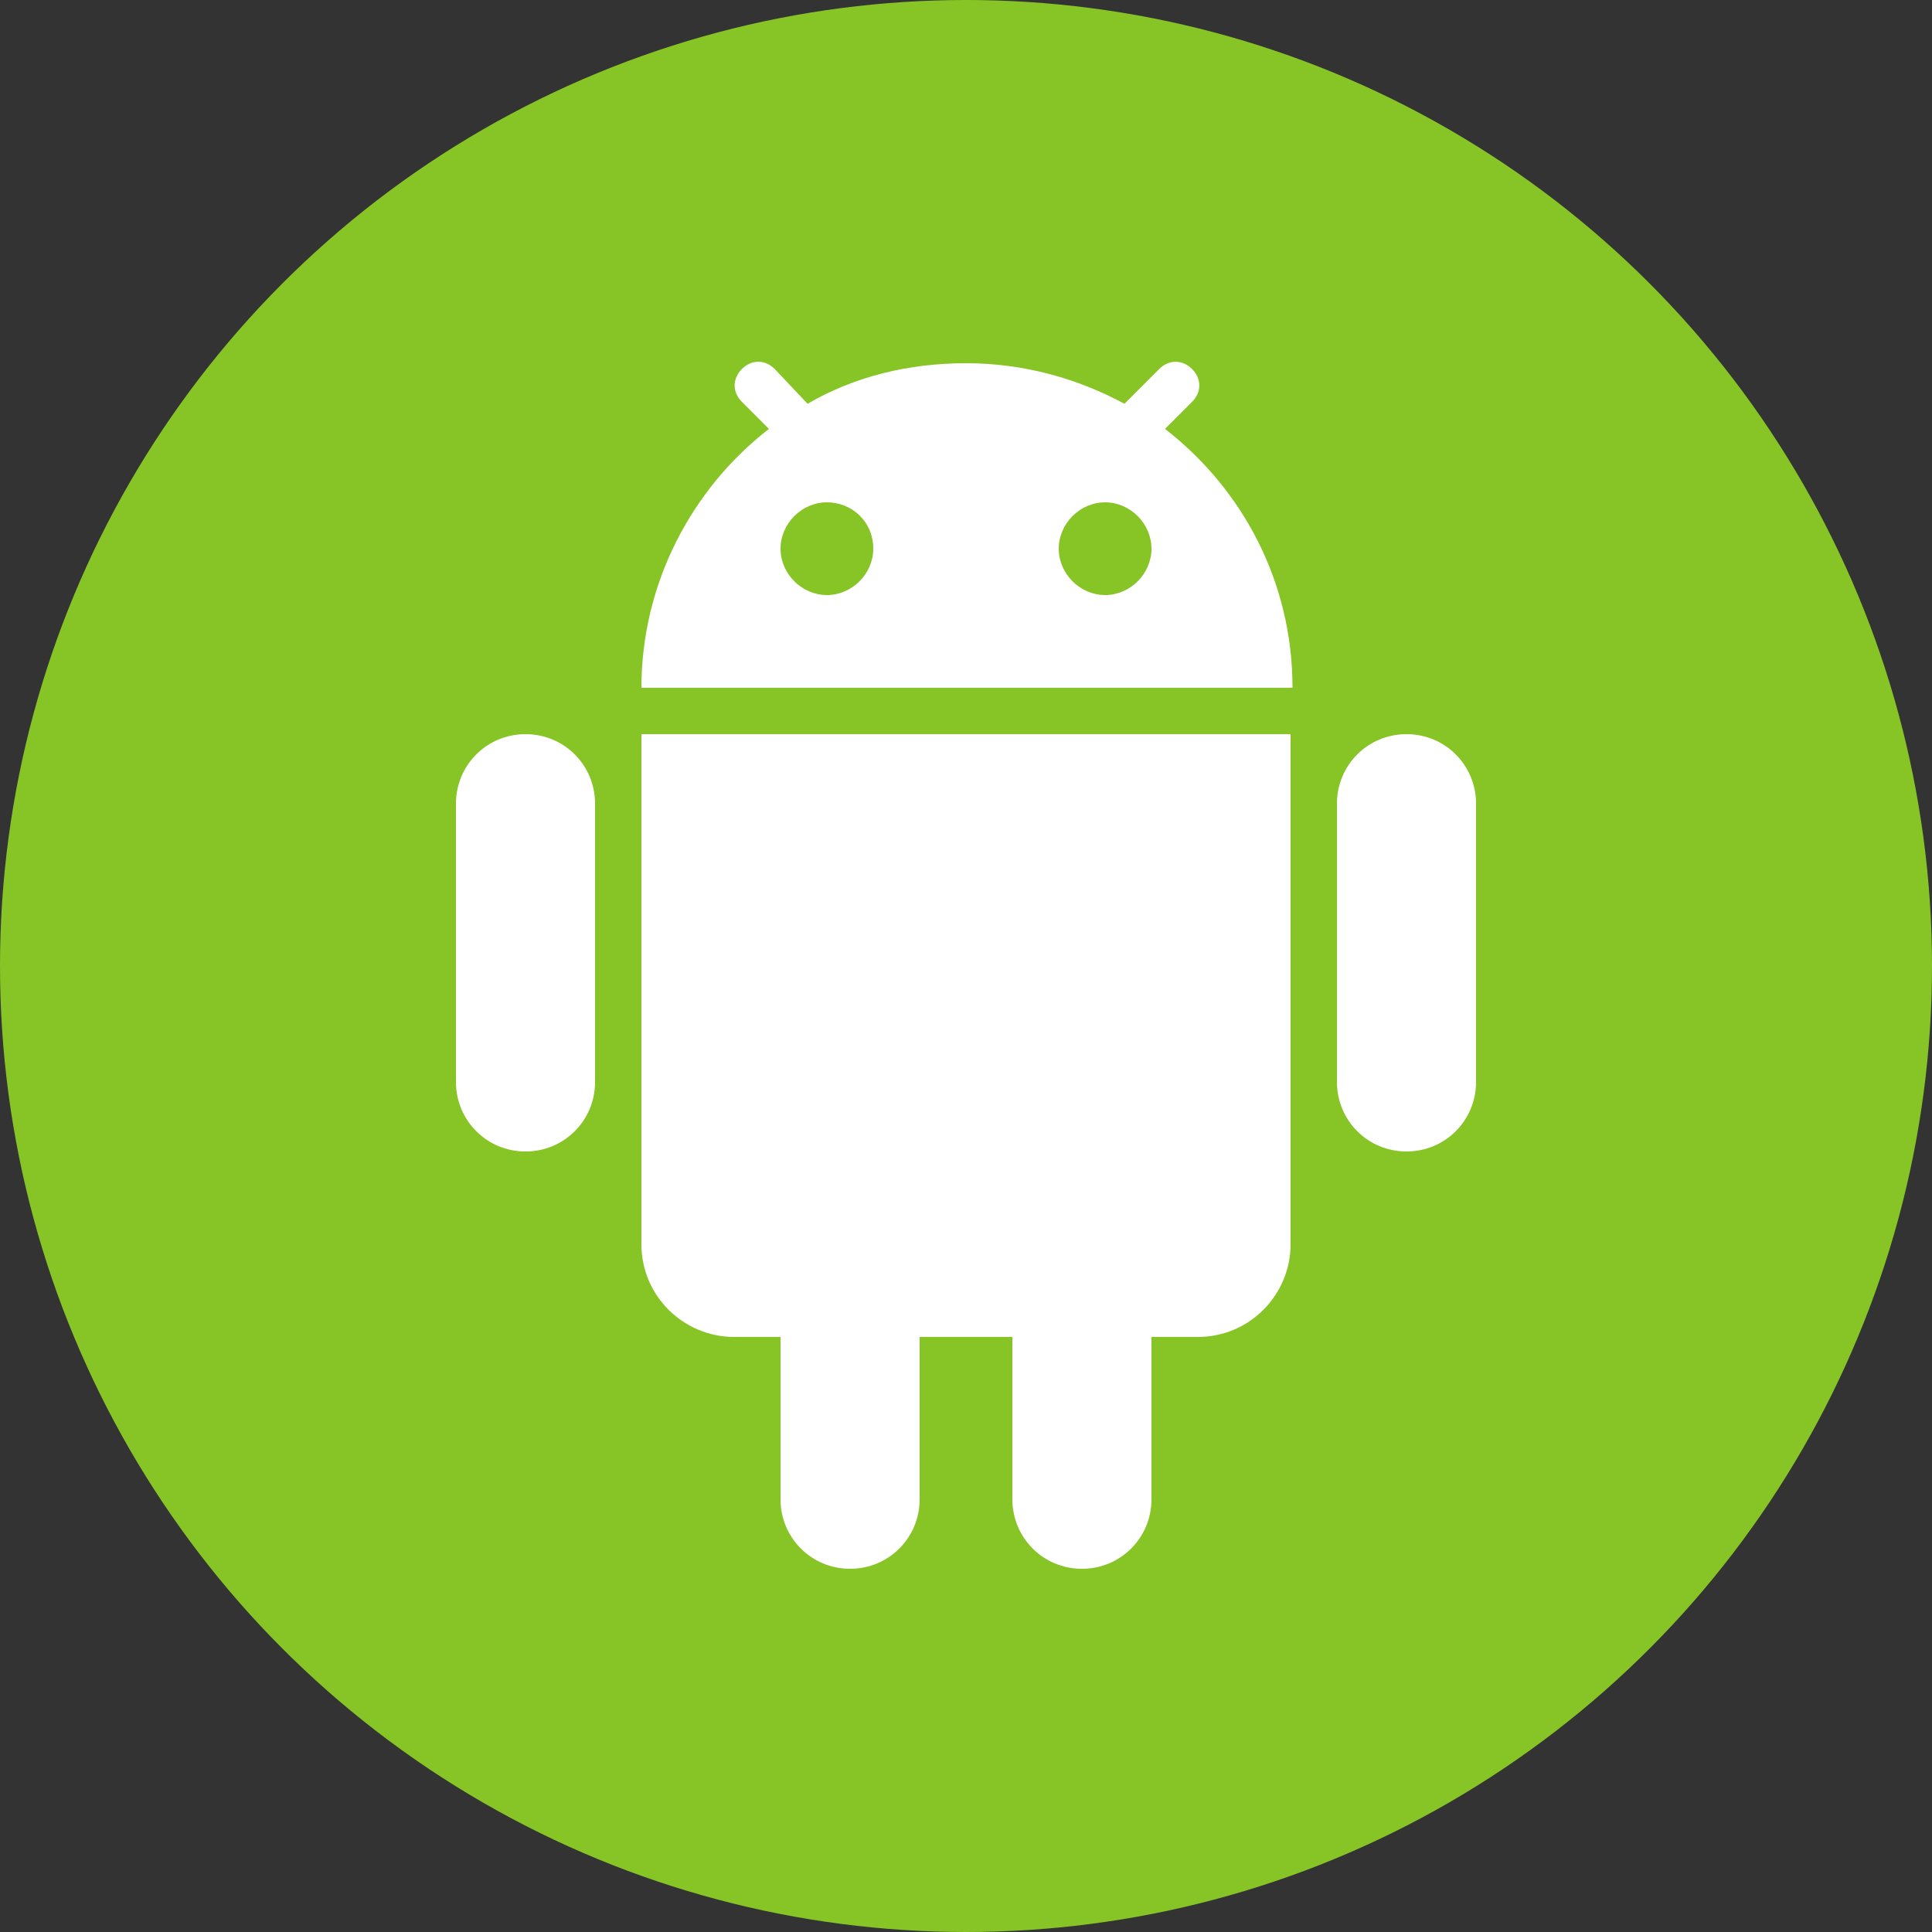
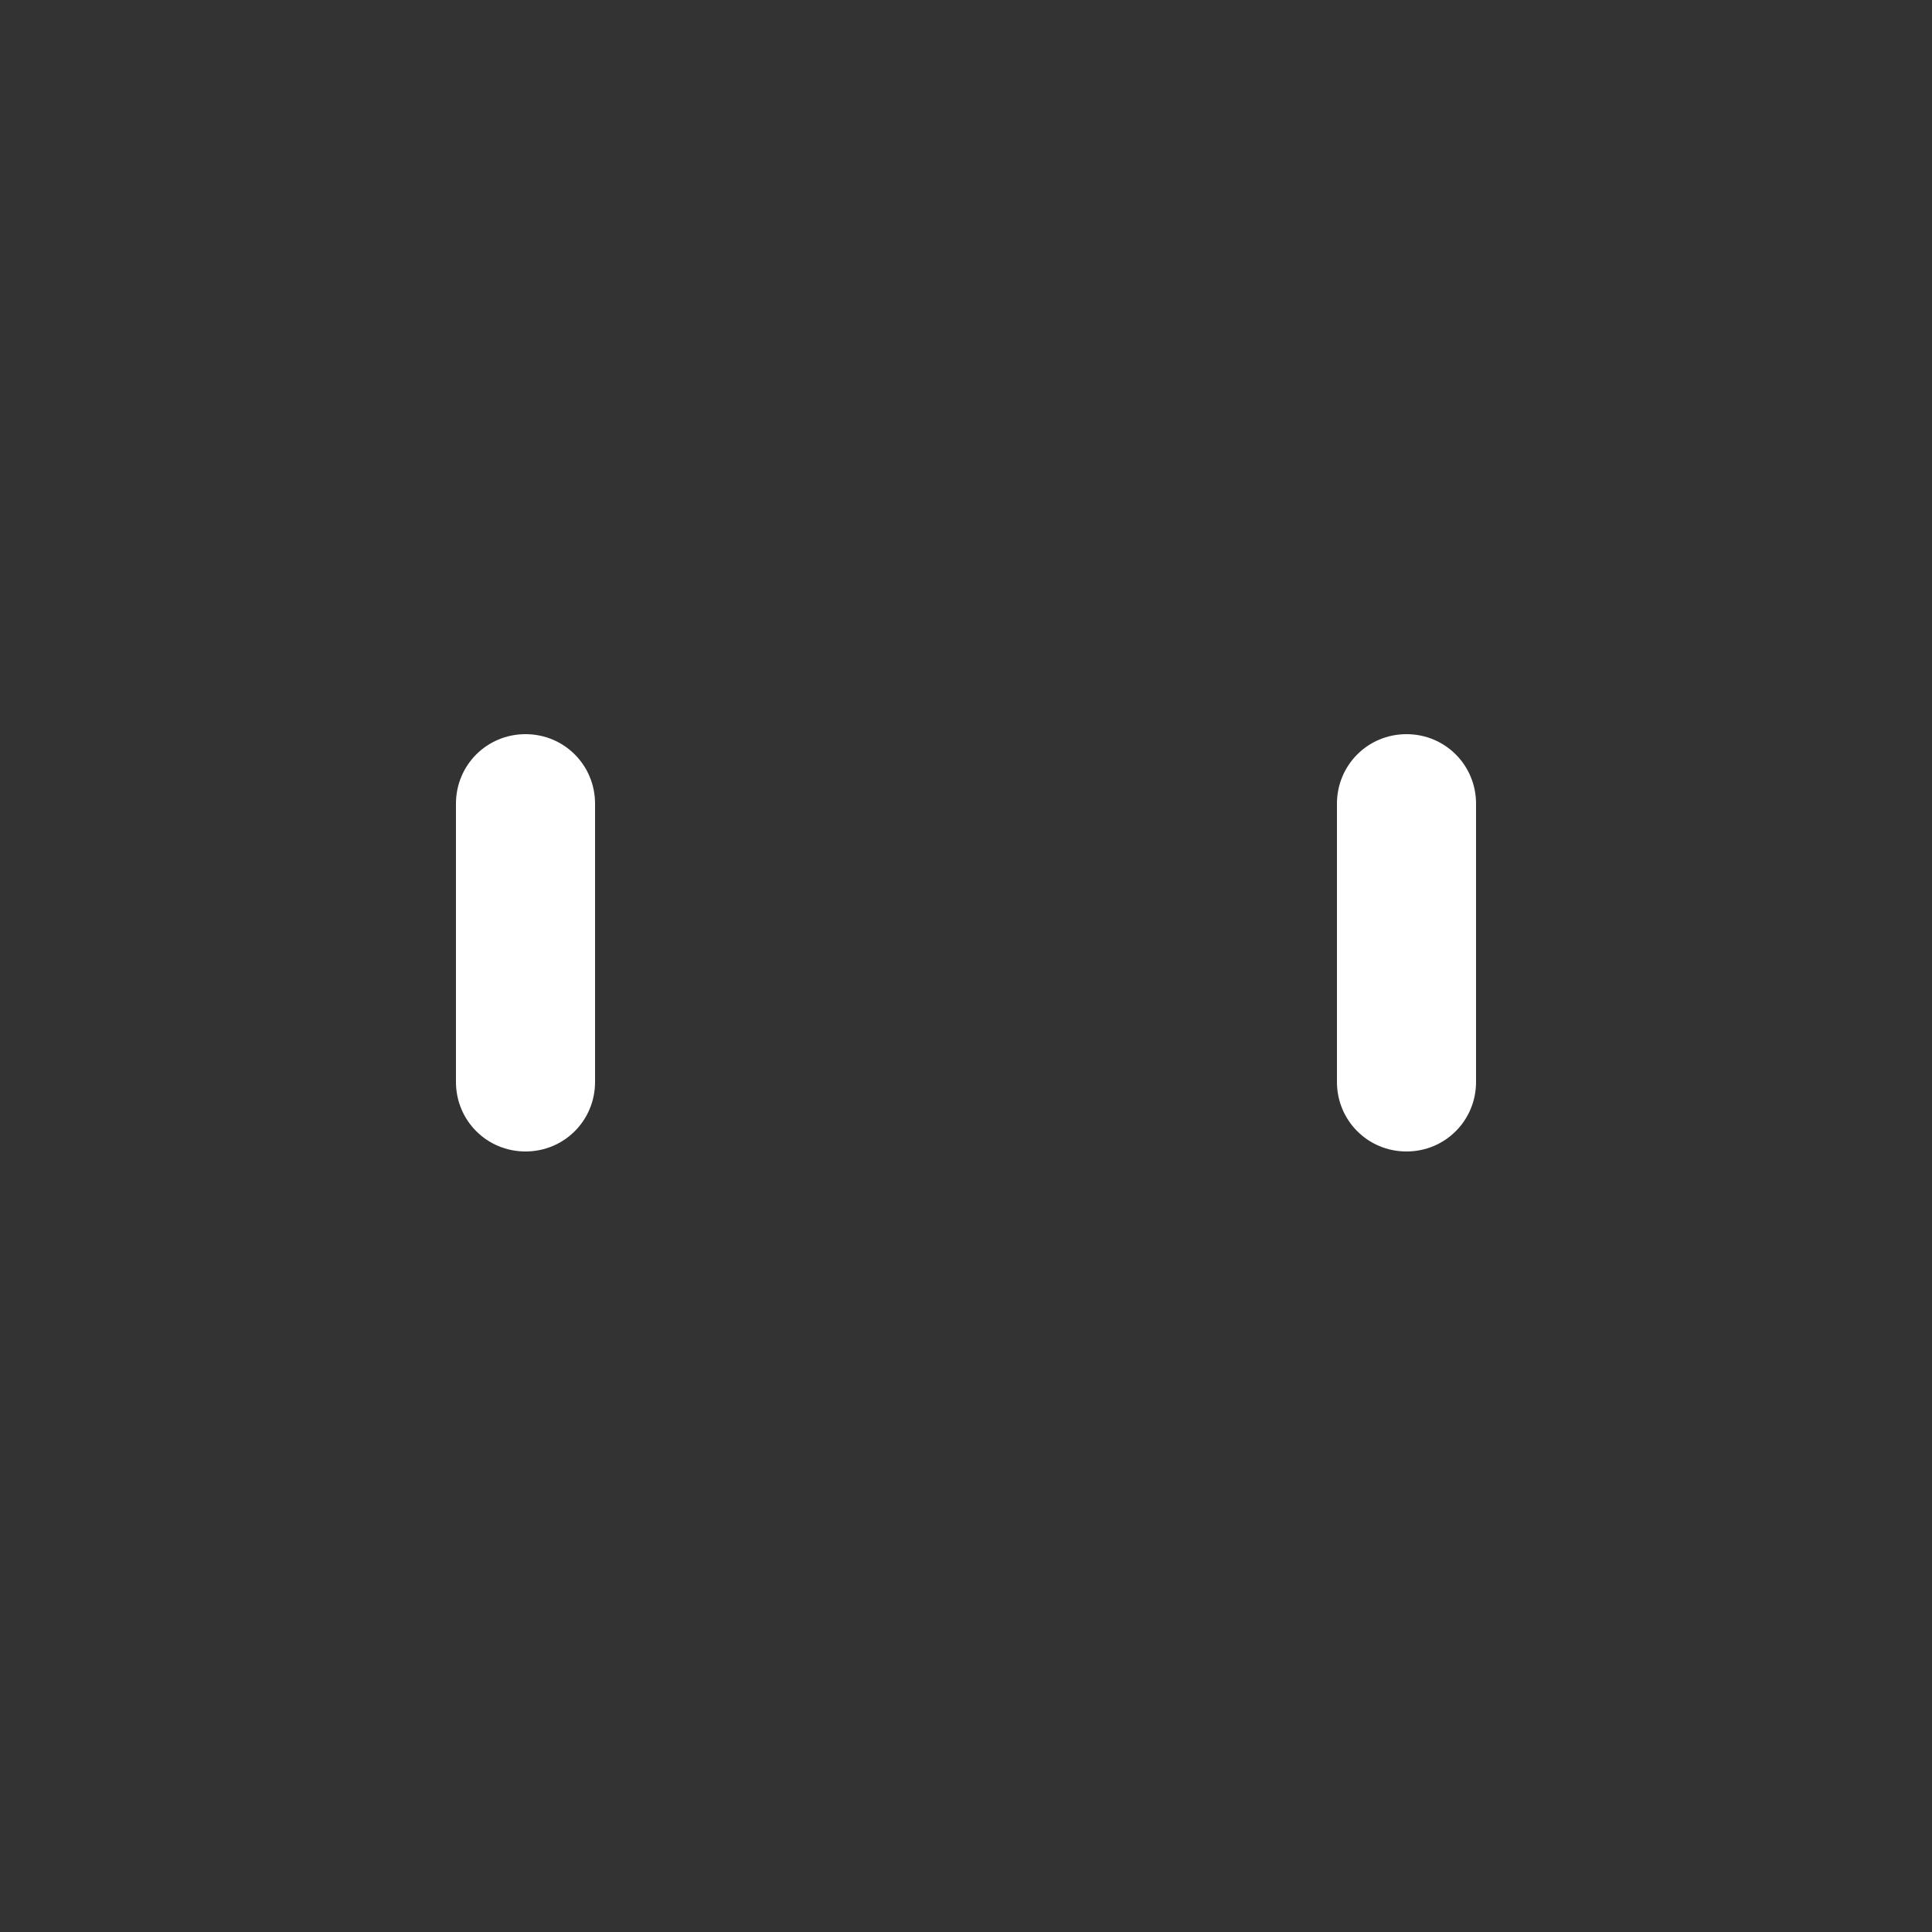
<svg xmlns="http://www.w3.org/2000/svg" version="1.1" id="Capa_1" x="0px" y="0px" viewBox="0 0 100 100" style="enable-background:new 0 0 100 100;" xml:space="preserve">
  <rect x="0" y="0" width="100" height="100" fill="#333333" stroke="none" />
  <style type="text/css">
	.st0{fill:#87C527;}
	.st1{fill-rule:evenodd;clip-rule:evenodd;fill:#FFFFFF;}
	.st2{fill:#FFFFFF;}
</style>
  <g>
-     <circle class="st0" cx="50" cy="50" r="50" />
    <g>
-       <path class="st1" d="M41.8,20.9c2.4-1.4,5.2-2.1,8.2-2.1s5.8,0.8,8.2,2.1l1.8-1.8c0.5-0.5,1.2-0.5,1.7,0c0.5,0.5,0.5,1.2,0,1.7    l-1.4,1.4c4,3.1,6.6,7.9,6.6,13.4H33.2c0-5.4,2.6-10.3,6.6-13.4l-1.4-1.4c-0.5-0.5-0.5-1.2,0-1.7c0.5-0.5,1.2-0.5,1.7,0L41.8,20.9    z M45.2,28.4c0,1.3-1.1,2.4-2.4,2.4c-1.3,0-2.4-1.1-2.4-2.4c0-1.3,1.1-2.4,2.4-2.4C44.1,26,45.2,27,45.2,28.4z M57.2,30.8    c1.3,0,2.4-1.1,2.4-2.4c0-1.3-1.1-2.4-2.4-2.4c-1.3,0-2.4,1.1-2.4,2.4C54.8,29.7,55.9,30.8,57.2,30.8z" />
      <path class="st2" d="M23.6,41.6c0-2,1.6-3.6,3.6-3.6s3.6,1.6,3.6,3.6V56c0,2-1.6,3.6-3.6,3.6S23.6,58,23.6,56V41.6z" />
-       <path class="st2" d="M40.4,69.2v8.4c0,2,1.6,3.6,3.6,3.6c2,0,3.6-1.6,3.6-3.6v-8.4h4.8v8.4c0,2,1.6,3.6,3.6,3.6    c2,0,3.6-1.6,3.6-3.6v-8.4H62c2.7,0,4.8-2.2,4.8-4.8V38H33.2v26.4c0,2.7,2.2,4.8,4.8,4.8H40.4z" />
      <path class="st2" d="M69.2,41.6c0-2,1.6-3.6,3.6-3.6c2,0,3.6,1.6,3.6,3.6V56c0,2-1.6,3.6-3.6,3.6c-2,0-3.6-1.6-3.6-3.6V41.6z" />
    </g>
  </g>
</svg>